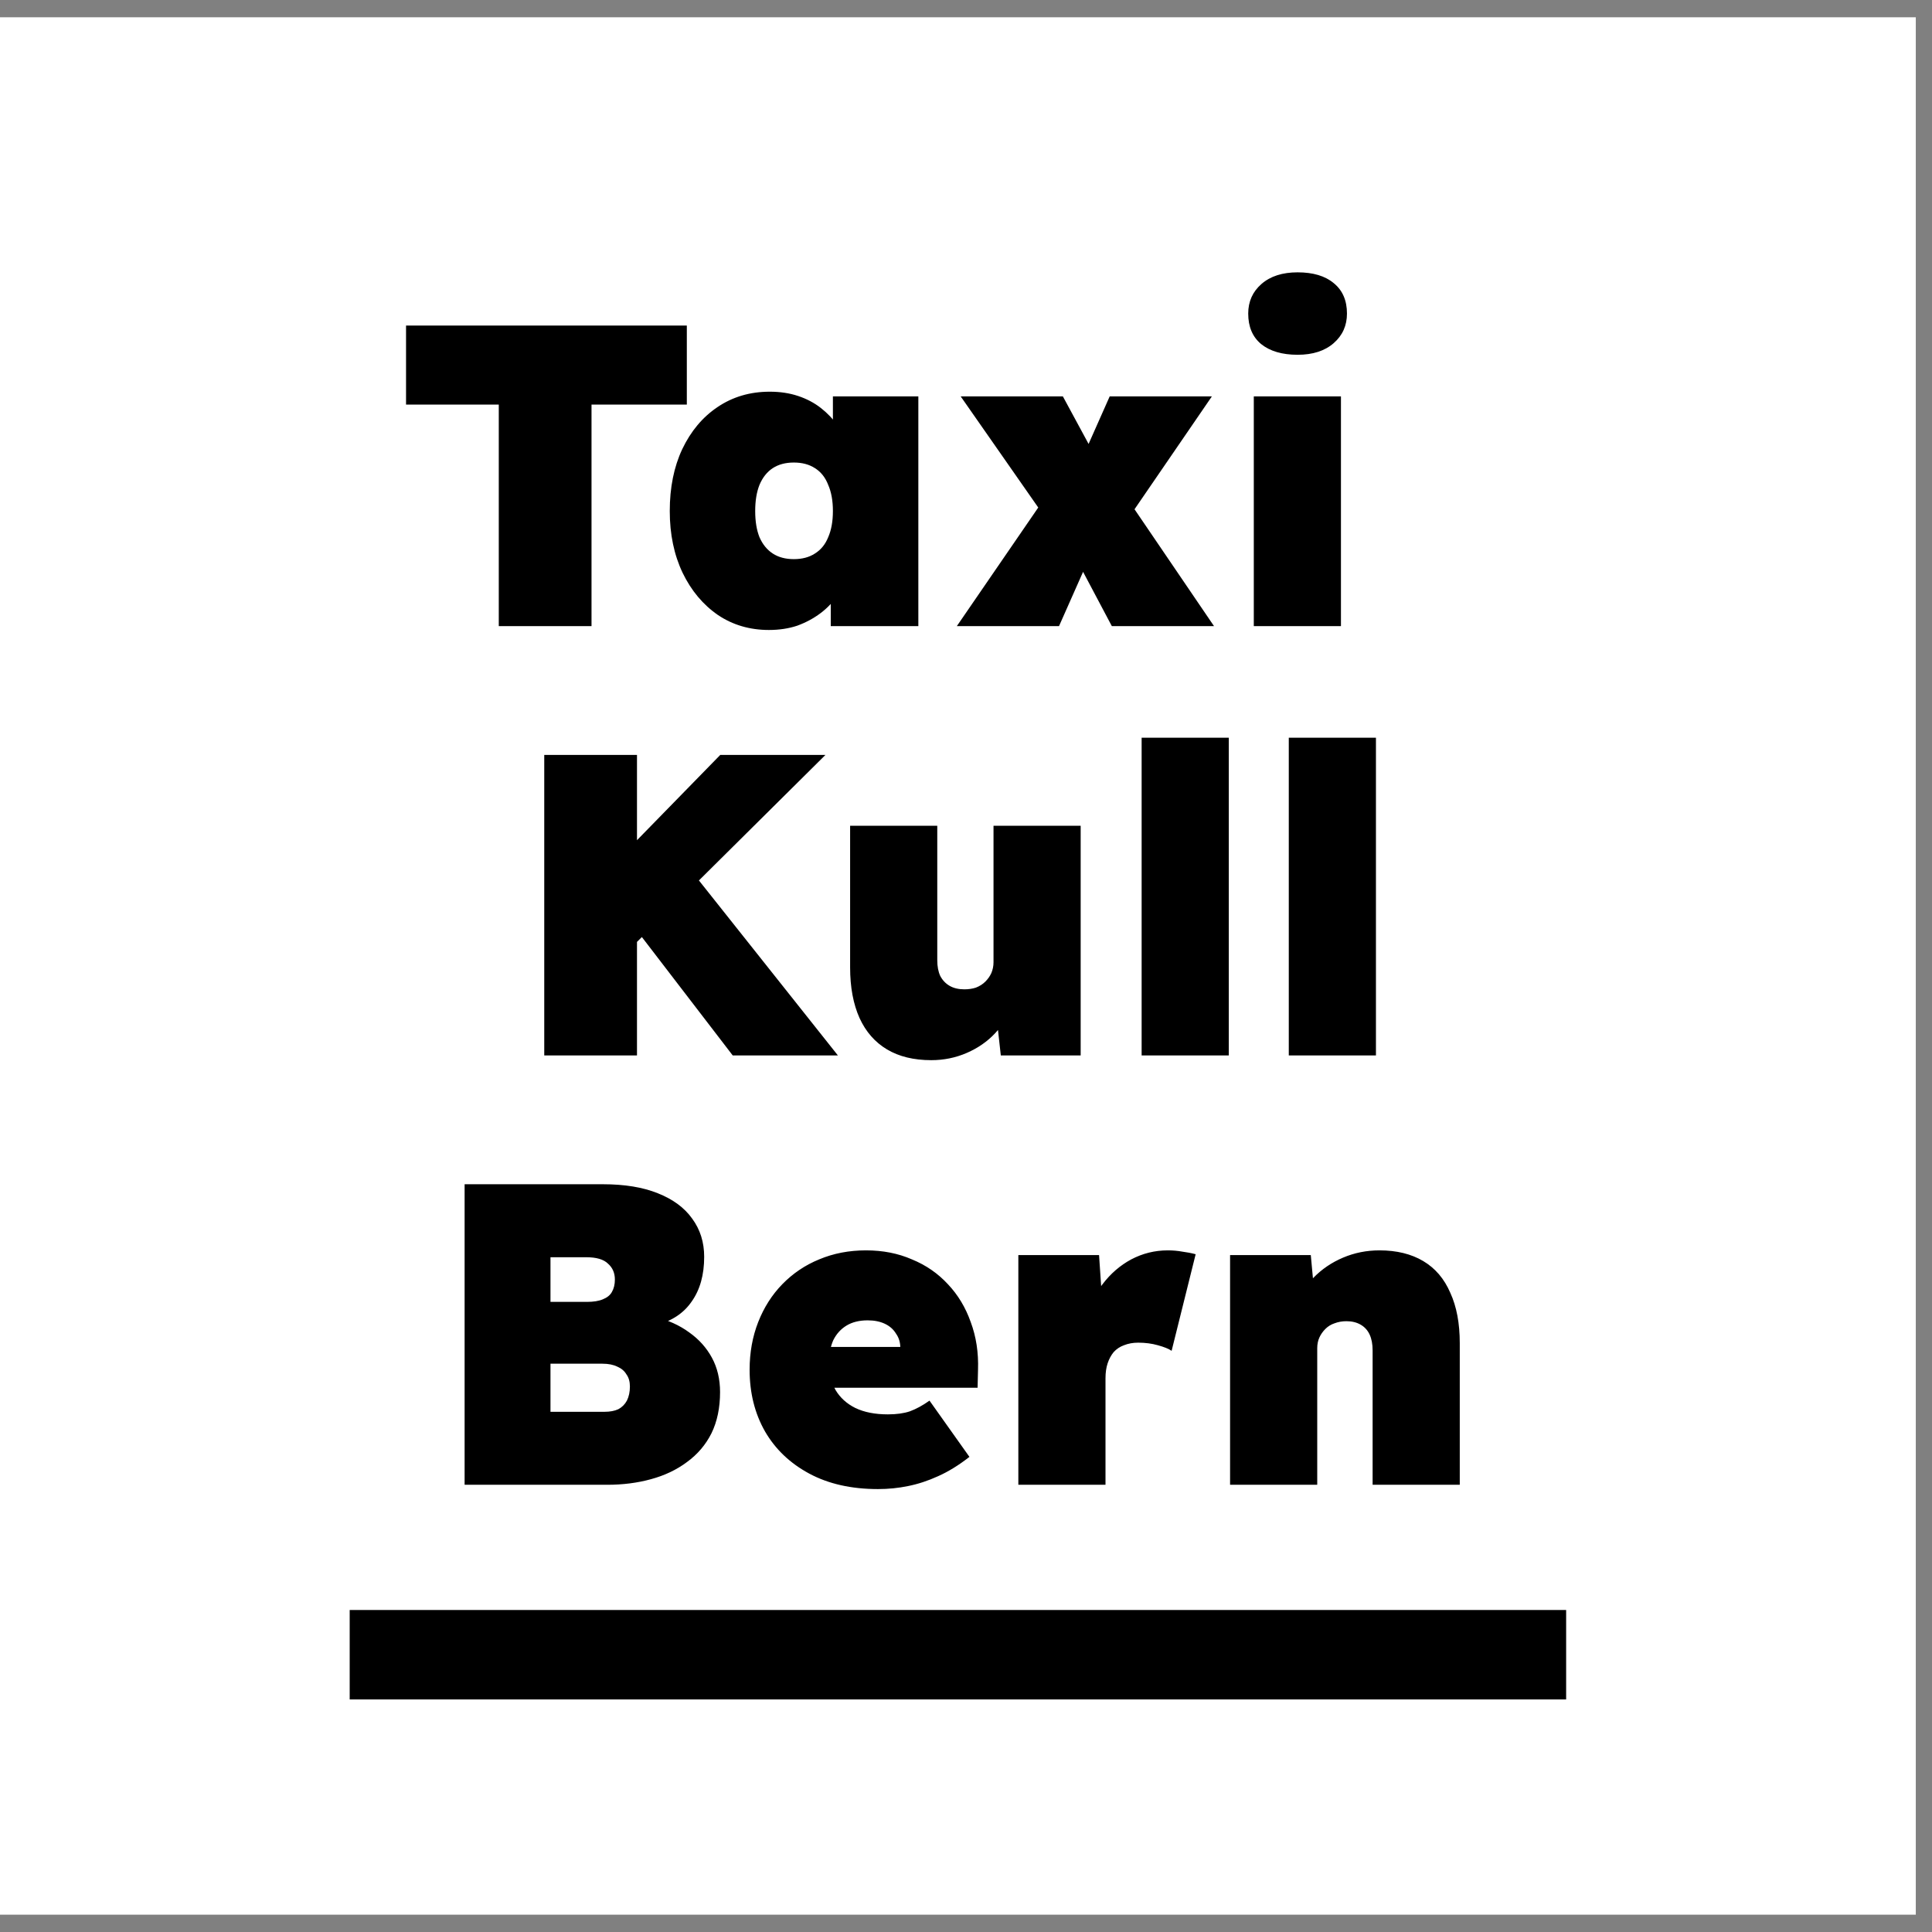
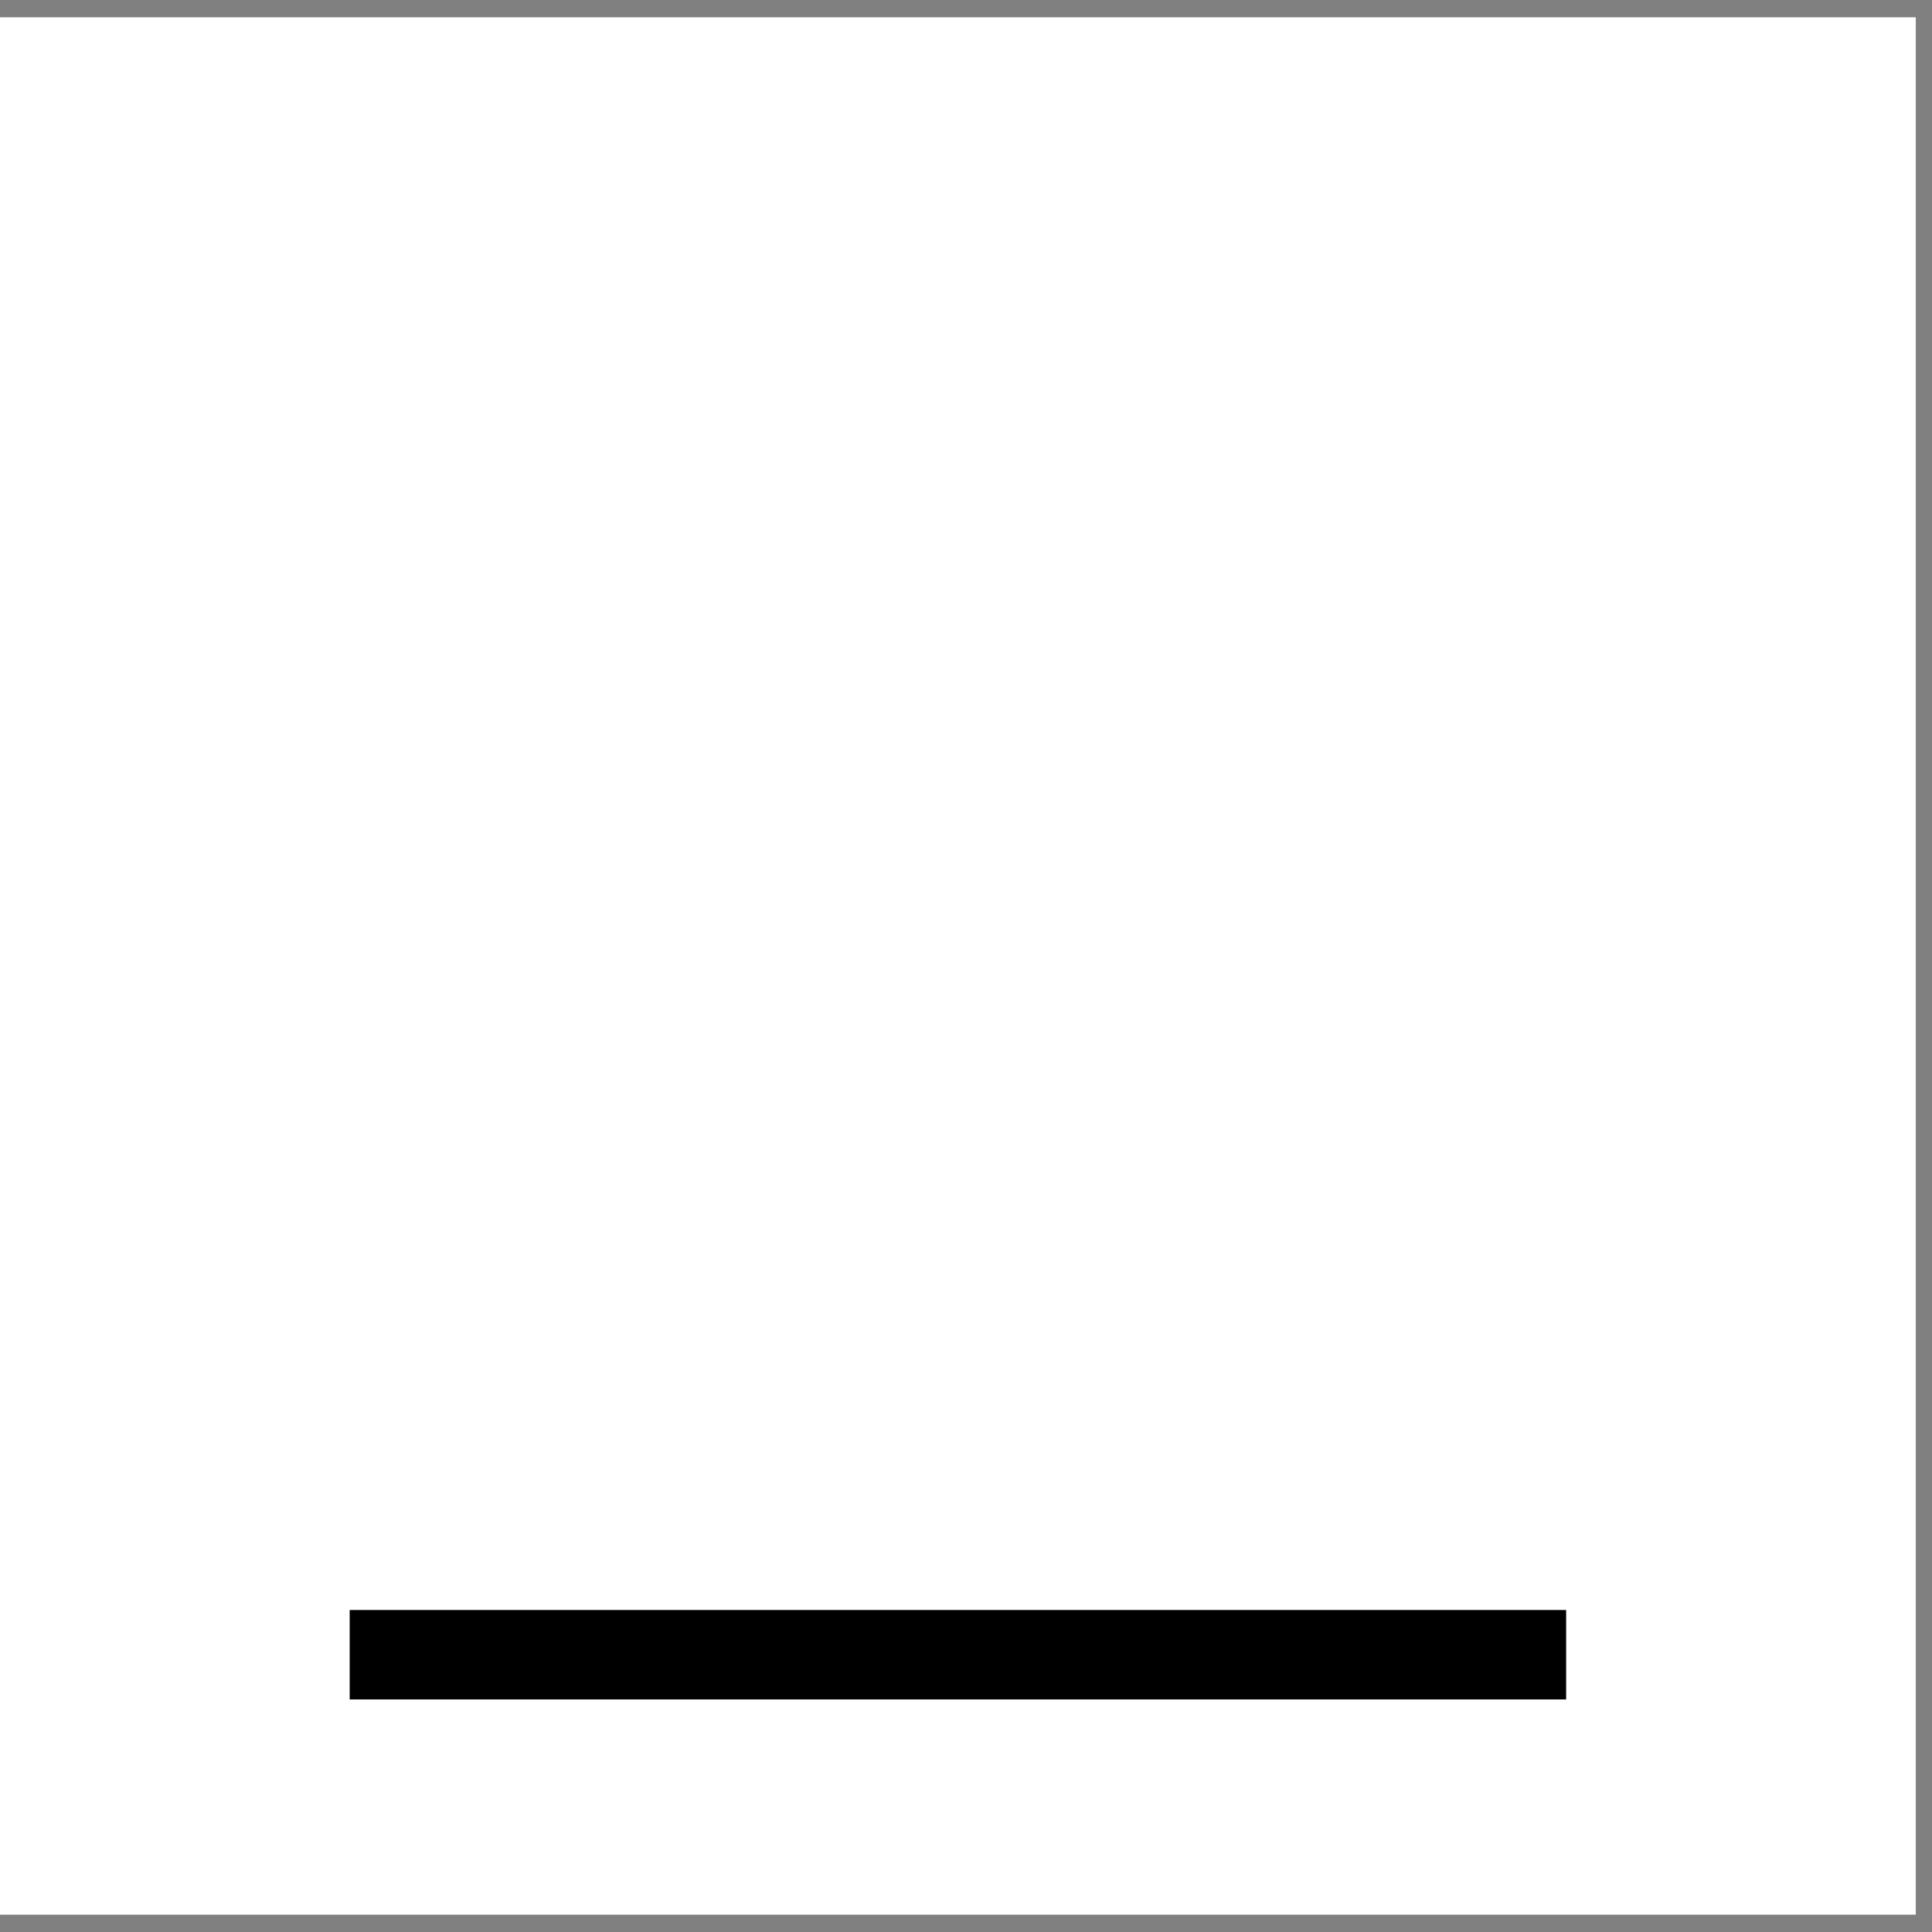
<svg xmlns="http://www.w3.org/2000/svg" width="54" height="54" viewBox="0 0 54 54" fill="none">
  <rect x="0" y="0" width="54" height="54" fill="#808080" stroke="none" />
  <rect width="53.547" height="53.033" transform="translate(0 0.483)" fill="white" />
-   <path d="M13.941 17.5V11.308H11.349V9.1H19.197V11.308H16.533V17.5H13.941ZM21.492 17.608C20.956 17.608 20.48 17.468 20.064 17.188C19.648 16.9 19.32 16.508 19.08 16.012C18.84 15.508 18.72 14.932 18.72 14.284C18.72 13.628 18.836 13.052 19.068 12.556C19.308 12.052 19.636 11.66 20.052 11.38C20.476 11.092 20.964 10.948 21.516 10.948C21.804 10.948 22.068 10.988 22.308 11.068C22.548 11.148 22.76 11.26 22.944 11.404C23.128 11.548 23.288 11.716 23.424 11.908C23.56 12.092 23.676 12.292 23.772 12.508L23.28 12.496V11.08H25.668V17.5H23.22V15.928L23.76 15.976C23.68 16.208 23.568 16.424 23.424 16.624C23.288 16.824 23.124 16.996 22.932 17.14C22.74 17.284 22.524 17.4 22.284 17.488C22.044 17.568 21.78 17.608 21.492 17.608ZM22.188 15.628C22.42 15.628 22.616 15.576 22.776 15.472C22.944 15.368 23.068 15.216 23.148 15.016C23.236 14.816 23.28 14.572 23.28 14.284C23.28 13.996 23.236 13.752 23.148 13.552C23.068 13.344 22.944 13.188 22.776 13.084C22.616 12.98 22.42 12.928 22.188 12.928C21.956 12.928 21.76 12.98 21.6 13.084C21.44 13.188 21.316 13.344 21.228 13.552C21.148 13.752 21.108 13.996 21.108 14.284C21.108 14.572 21.148 14.816 21.228 15.016C21.316 15.216 21.44 15.368 21.6 15.472C21.76 15.576 21.956 15.628 22.188 15.628ZM31.076 17.5L30.224 15.892L29.264 14.536L26.852 11.08H29.708L30.5 12.544L31.532 13.972L33.932 17.5H31.076ZM26.744 17.5L29.372 13.672L30.632 15.172L29.6 17.5H26.744ZM31.232 14.932L29.972 13.432L31.016 11.08H33.872L31.232 14.932ZM35.044 17.5V11.08H37.48V17.5H35.044ZM36.268 9.916C35.836 9.916 35.496 9.816 35.248 9.616C35.008 9.416 34.888 9.132 34.888 8.764C34.888 8.428 35.012 8.152 35.26 7.936C35.508 7.72 35.844 7.612 36.268 7.612C36.7 7.612 37.036 7.712 37.276 7.912C37.524 8.112 37.648 8.396 37.648 8.764C37.648 9.1 37.524 9.376 37.276 9.592C37.028 9.808 36.692 9.916 36.268 9.916ZM17.012 27.112L16.136 25.192L20.132 21.1H23.072L17.012 27.112ZM15.212 29.5V21.1H17.804V29.5H15.212ZM20.48 29.5L17.432 25.528L19.112 24.076L23.42 29.5H20.48ZM26.029 29.632C25.541 29.632 25.129 29.532 24.793 29.332C24.457 29.132 24.201 28.84 24.025 28.456C23.849 28.064 23.761 27.592 23.761 27.04V23.08H26.197V26.836C26.197 27.012 26.225 27.16 26.281 27.28C26.345 27.4 26.433 27.492 26.545 27.556C26.657 27.62 26.793 27.652 26.953 27.652C27.073 27.652 27.181 27.636 27.277 27.604C27.381 27.564 27.469 27.508 27.541 27.436C27.613 27.364 27.669 27.284 27.709 27.196C27.749 27.1 27.769 27 27.769 26.896V23.08H30.205V29.5H27.973L27.829 28.204L28.285 28.06C28.197 28.364 28.041 28.636 27.817 28.876C27.601 29.108 27.337 29.292 27.025 29.428C26.713 29.564 26.381 29.632 26.029 29.632ZM31.909 29.5V20.62H34.345V29.5H31.909ZM36.022 29.5V20.62H38.458V29.5H36.022ZM12.986 41.5V33.1H16.85C17.458 33.1 17.97 33.184 18.386 33.352C18.81 33.52 19.13 33.756 19.346 34.06C19.57 34.364 19.682 34.72 19.682 35.128C19.682 35.632 19.566 36.048 19.334 36.376C19.11 36.704 18.778 36.924 18.338 37.036L18.302 36.808C18.67 36.896 18.99 37.04 19.262 37.24C19.534 37.432 19.746 37.668 19.898 37.948C20.05 38.228 20.126 38.548 20.126 38.908C20.126 39.348 20.046 39.732 19.886 40.06C19.726 40.38 19.498 40.648 19.202 40.864C18.914 41.08 18.578 41.24 18.194 41.344C17.818 41.448 17.41 41.5 16.97 41.5H12.986ZM15.386 39.46H16.898C17.05 39.46 17.178 39.436 17.282 39.388C17.386 39.332 17.466 39.252 17.522 39.148C17.578 39.036 17.606 38.904 17.606 38.752C17.606 38.616 17.574 38.504 17.51 38.416C17.454 38.32 17.37 38.248 17.258 38.2C17.146 38.144 17.006 38.116 16.838 38.116H15.386V39.46ZM15.386 36.388H16.406C16.59 36.388 16.738 36.364 16.85 36.316C16.97 36.268 17.054 36.2 17.102 36.112C17.158 36.016 17.186 35.9 17.186 35.764C17.186 35.58 17.122 35.432 16.994 35.32C16.874 35.2 16.67 35.14 16.382 35.14H15.386V36.388ZM24.54 41.62C23.796 41.62 23.156 41.476 22.62 41.188C22.084 40.9 21.672 40.508 21.384 40.012C21.096 39.508 20.952 38.932 20.952 38.284C20.952 37.804 21.032 37.36 21.192 36.952C21.352 36.544 21.576 36.192 21.864 35.896C22.16 35.592 22.504 35.36 22.896 35.2C23.296 35.032 23.732 34.948 24.204 34.948C24.676 34.948 25.104 35.032 25.488 35.2C25.88 35.36 26.216 35.592 26.496 35.896C26.776 36.192 26.988 36.544 27.132 36.952C27.284 37.36 27.352 37.804 27.336 38.284L27.324 38.788H22.296L22.02 37.648H25.392L25.164 37.888V37.672C25.164 37.52 25.124 37.388 25.044 37.276C24.972 37.156 24.868 37.064 24.732 37C24.596 36.936 24.436 36.904 24.252 36.904C24.02 36.904 23.824 36.952 23.664 37.048C23.504 37.144 23.38 37.28 23.292 37.456C23.212 37.632 23.172 37.844 23.172 38.092C23.172 38.38 23.232 38.632 23.352 38.848C23.48 39.064 23.664 39.232 23.904 39.352C24.152 39.472 24.456 39.532 24.816 39.532C25.056 39.532 25.26 39.504 25.428 39.448C25.604 39.384 25.788 39.284 25.98 39.148L27.096 40.72C26.8 40.952 26.508 41.132 26.22 41.26C25.94 41.388 25.66 41.48 25.38 41.536C25.108 41.592 24.828 41.62 24.54 41.62ZM28.463 41.5V35.08H30.719L30.863 37.216L30.323 36.88C30.427 36.512 30.591 36.184 30.815 35.896C31.039 35.6 31.307 35.368 31.619 35.2C31.939 35.032 32.279 34.948 32.639 34.948C32.783 34.948 32.919 34.96 33.047 34.984C33.175 35 33.299 35.024 33.419 35.056L32.747 37.756C32.667 37.7 32.539 37.648 32.363 37.6C32.195 37.552 32.011 37.528 31.811 37.528C31.667 37.528 31.535 37.552 31.415 37.6C31.303 37.64 31.207 37.704 31.127 37.792C31.055 37.88 30.999 37.984 30.959 38.104C30.919 38.224 30.899 38.364 30.899 38.524V41.5H28.463ZM34.381 41.5V35.08H36.637L36.757 36.376L36.241 36.52C36.329 36.216 36.485 35.948 36.709 35.716C36.941 35.476 37.217 35.288 37.537 35.152C37.857 35.016 38.197 34.948 38.557 34.948C39.037 34.948 39.445 35.048 39.781 35.248C40.117 35.448 40.369 35.744 40.537 36.136C40.713 36.52 40.801 36.988 40.801 37.54V41.5H38.365V37.744C38.365 37.568 38.337 37.42 38.281 37.3C38.225 37.18 38.141 37.088 38.029 37.024C37.917 36.96 37.785 36.928 37.633 36.928C37.513 36.928 37.401 36.948 37.297 36.988C37.201 37.02 37.117 37.072 37.045 37.144C36.973 37.216 36.917 37.296 36.877 37.384C36.837 37.472 36.817 37.572 36.817 37.684V41.5H35.605C35.301 41.5 35.045 41.5 34.837 41.5C34.637 41.5 34.485 41.5 34.381 41.5Z" fill="black" />
  <line x1="9.774" y1="46.25" x2="43.774" y2="46.25" stroke="black" stroke-width="2.5" />
</svg>